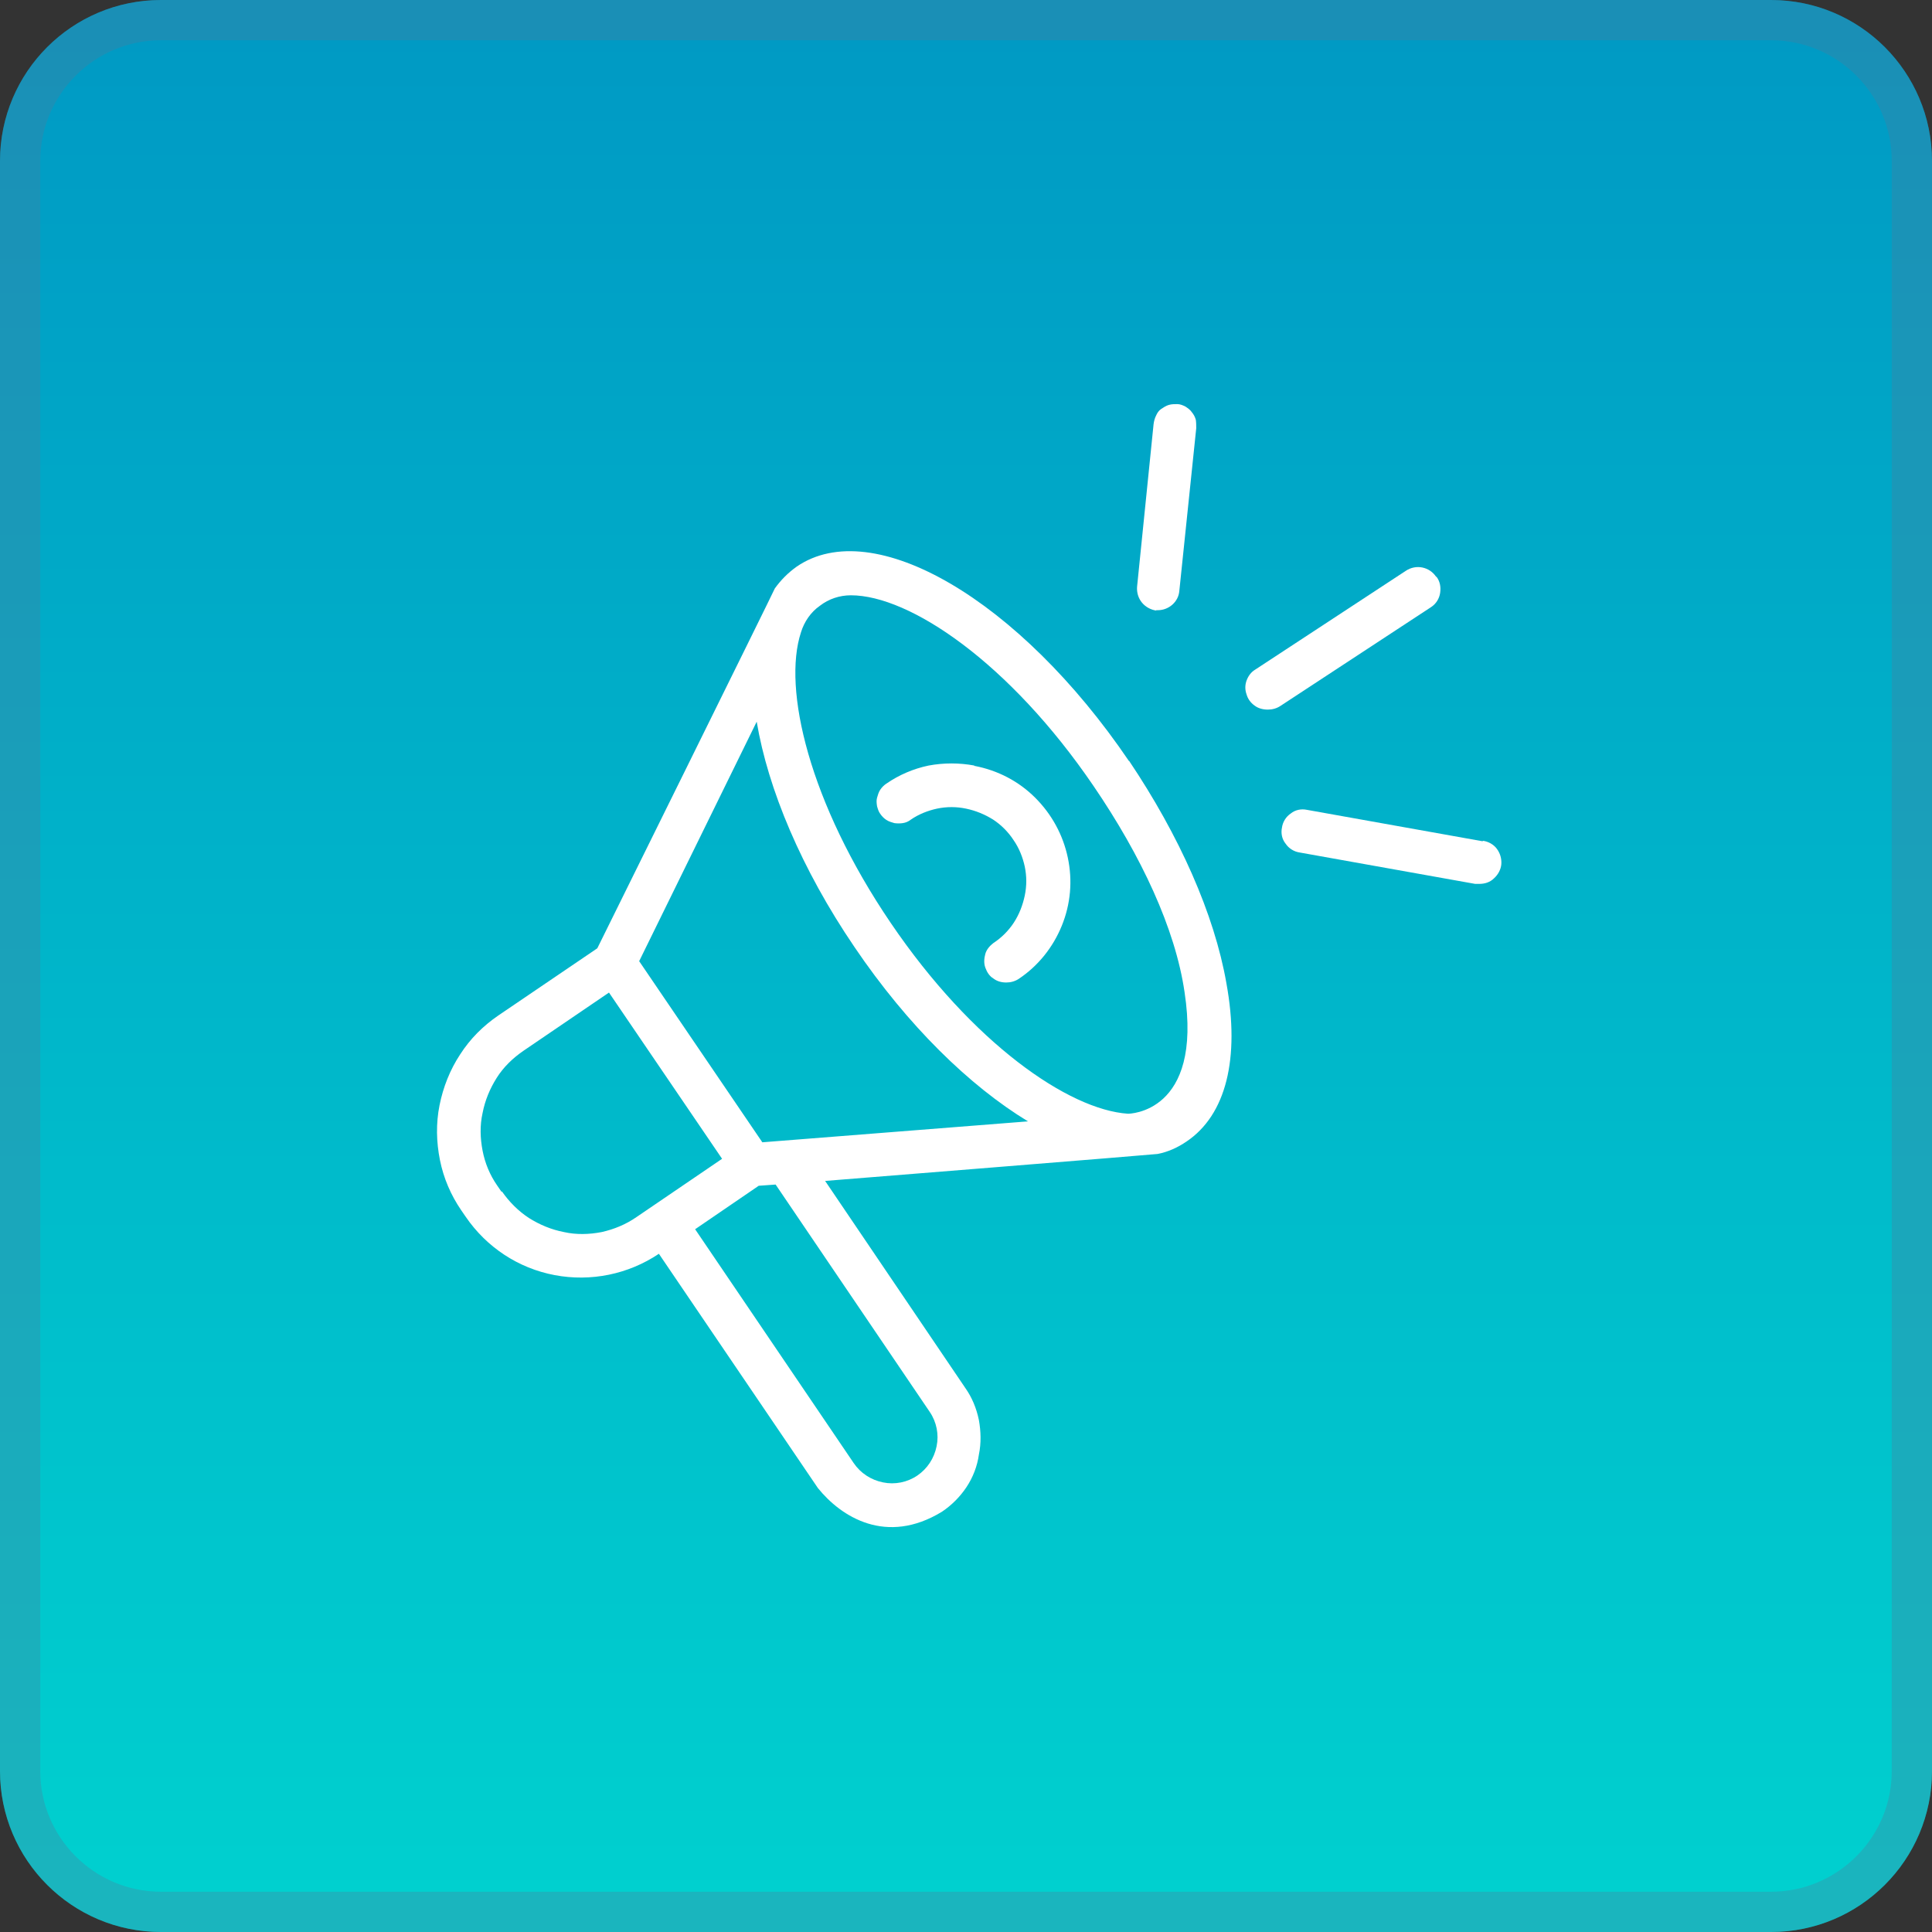
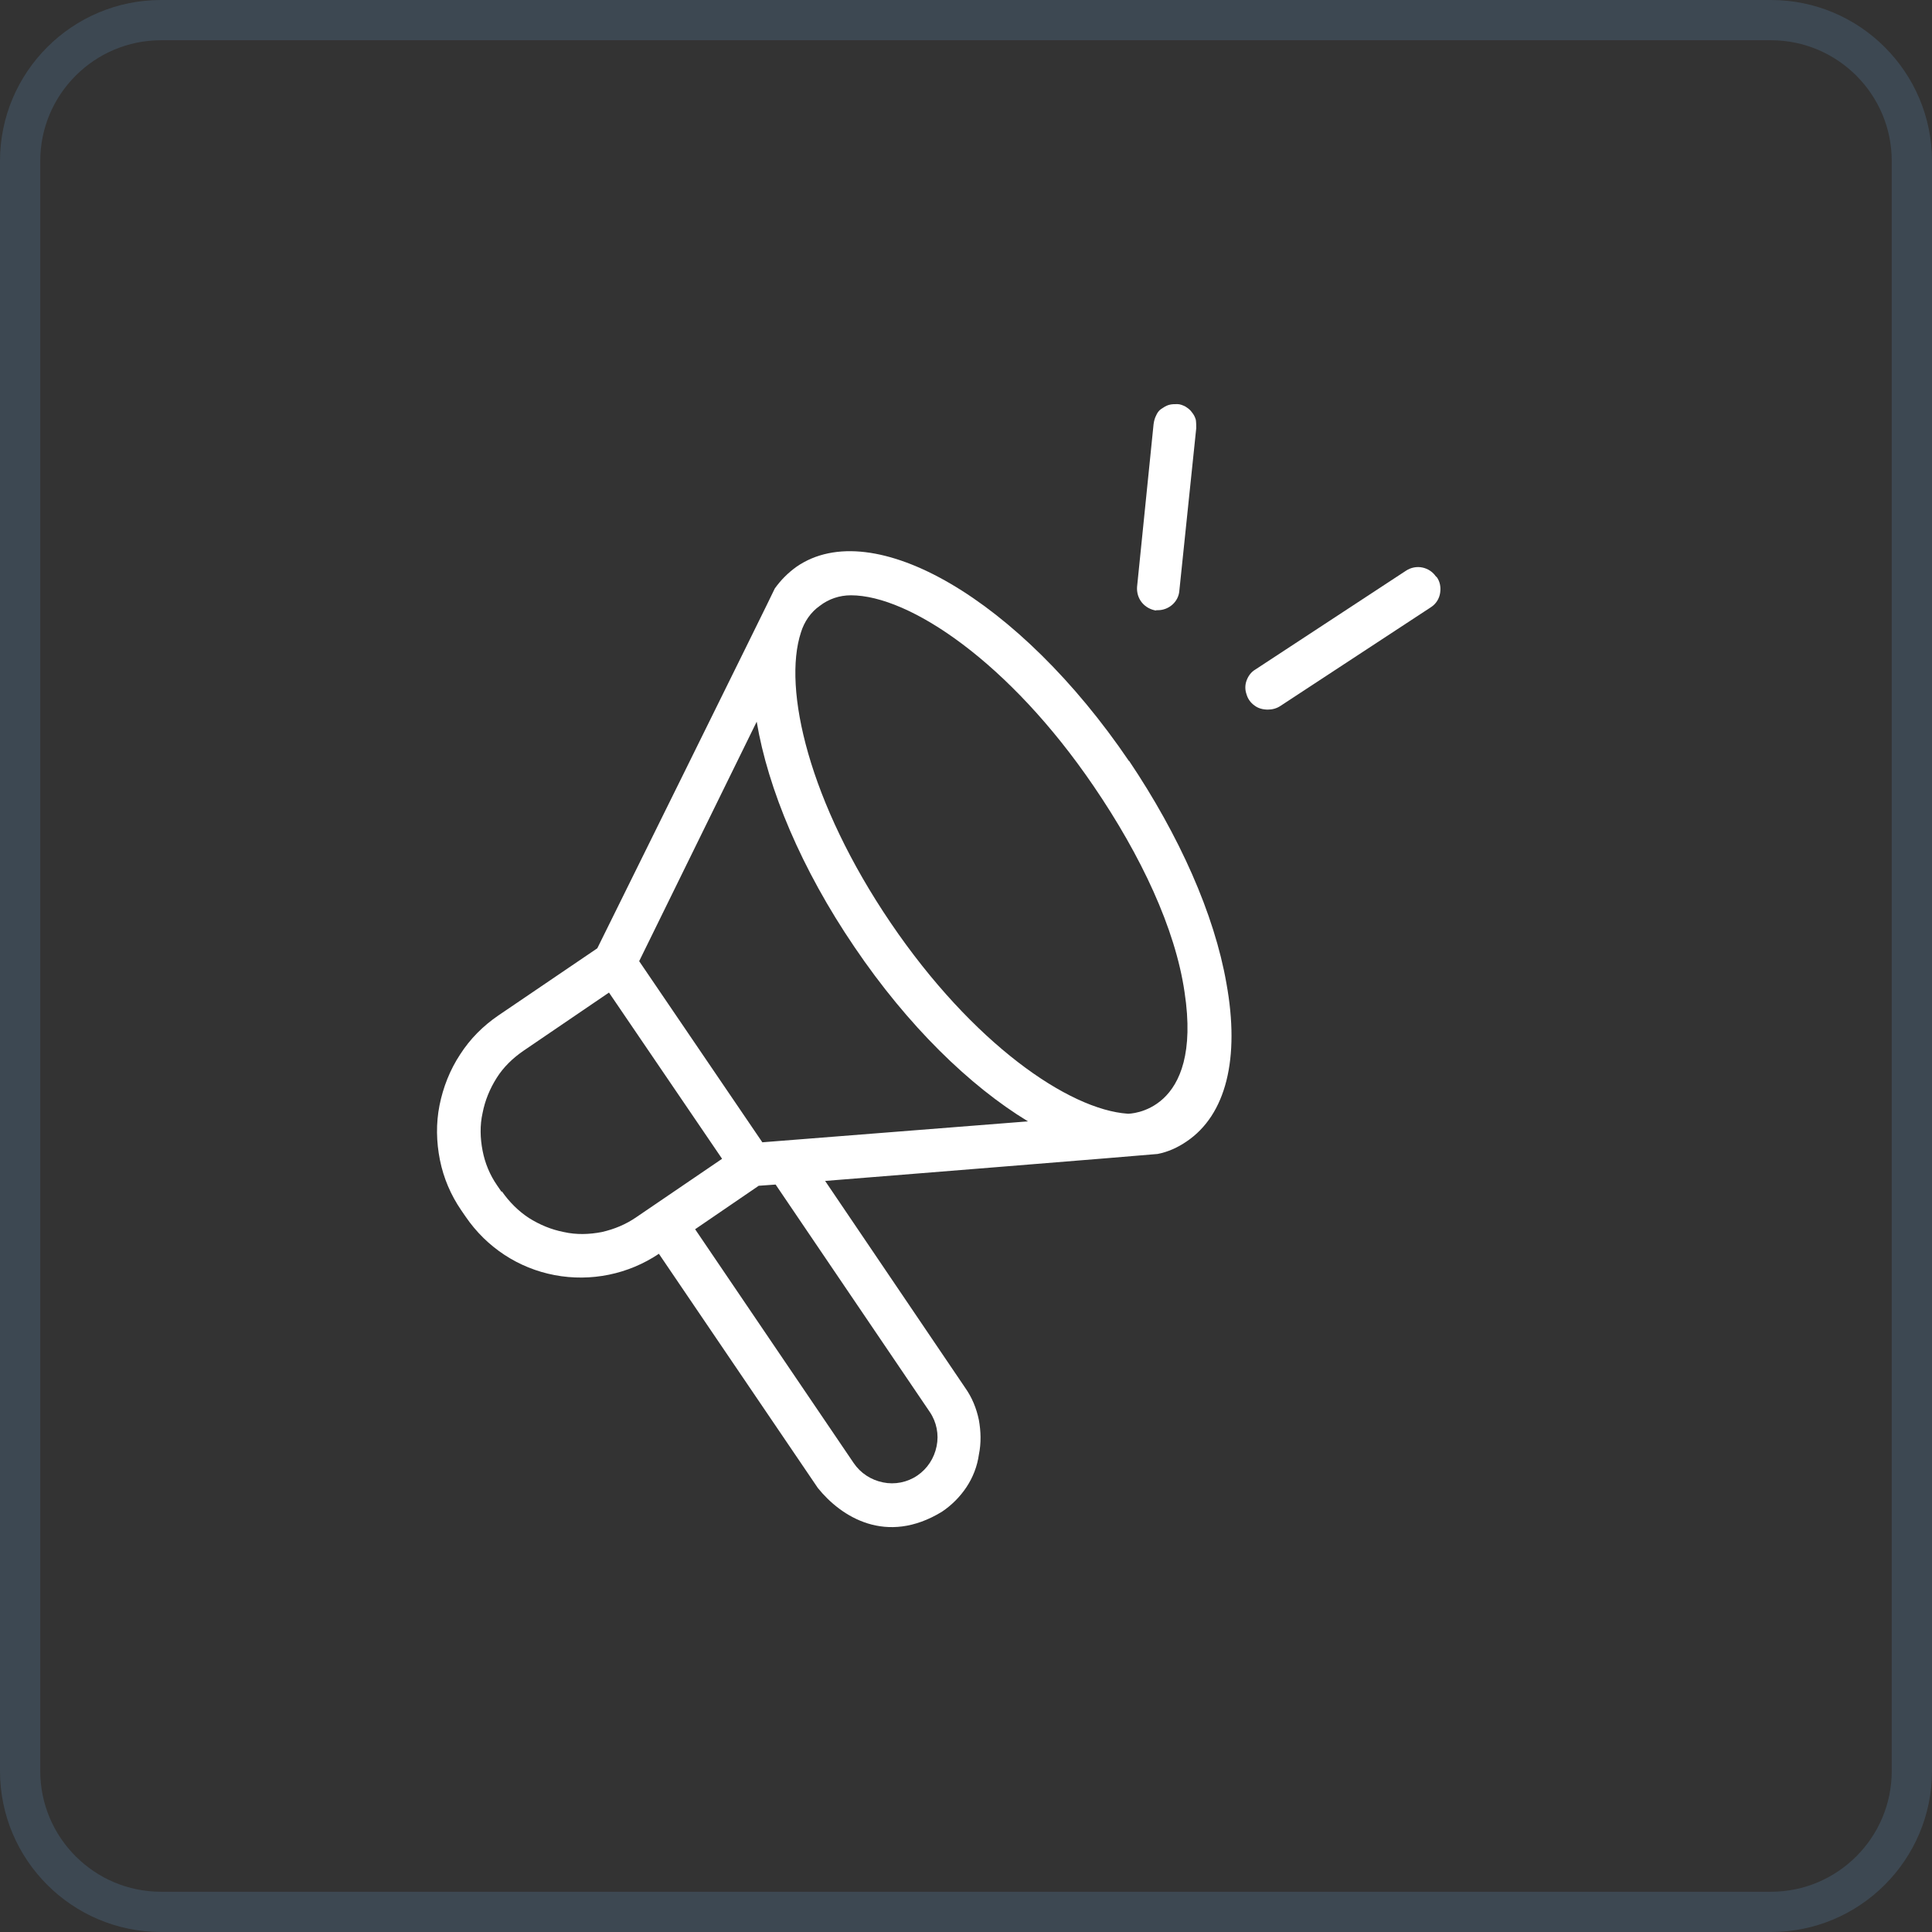
<svg xmlns="http://www.w3.org/2000/svg" id="Layer_2" data-name="Layer 2" viewBox="0 0 48 48">
  <rect x="0" y="0" width="48" height="48" fill="#333333" stroke="none" />
  <defs>
    <style>
      .cls-1, .cls-2 {
        fill: none;
      }

      .cls-3 {
        fill: url(#linear-gradient);
      }

      .cls-2 {
        stroke: rgba(84, 119, 154, .31);
      }

      .cls-4 {
        fill: #fff;
      }

      .cls-5 {
        clip-path: url(#clippath);
      }
    </style>
    <linearGradient id="linear-gradient" x1="24" y1="181.07" x2="24" y2="133.07" gradientTransform="translate(0 181.07) scale(1 -1)" gradientUnits="userSpaceOnUse">
      <stop offset="0" stop-color="#0099c4" />
      <stop offset="1" stop-color="#00d1cf" />
    </linearGradient>
    <clipPath id="clippath">
      <rect class="cls-1" x="10" y="10" width="28" height="28" />
    </clipPath>
  </defs>
  <g id="Layer_1-2" data-name="Layer 1">
    <g>
-       <path class="cls-3" d="M0,4C0,1.79,1.79,0,4,0h40c2.21,0,4,1.79,4,4v40c0,2.21-1.79,4-4,4H4c-2.21,0-4-1.79-4-4V4Z" />
      <path class="cls-2" d="M4,.5h40c1.93,0,3.5,1.57,3.5,3.5v40c0,1.93-1.57,3.5-3.5,3.5H4c-1.93,0-3.5-1.57-3.5-3.5V4C.5,2.07,2.07.5,4,.5Z" />
      <g class="cls-5">
        <g>
          <path class="cls-4" d="M28.05,18.91c-2.72-4.01-6.36-6.14-8.26-4.83-.21.15-.39.33-.54.54,0,.02-4.41,8.94-4.41,8.94l-2.46,1.67c-.38.26-.7.58-.95.97-.25.38-.42.81-.51,1.26-.09.45-.08.91.01,1.36.09.45.27.87.53,1.25l.11.16c.52.76,1.31,1.28,2.21,1.45.9.17,1.83-.02,2.59-.53l3.95,5.82c.58.72,1.7,1.43,3.08.59.24-.16.45-.37.61-.61.16-.24.27-.52.31-.81.06-.29.05-.58,0-.86-.06-.29-.17-.56-.34-.8l-3.48-5.14s8.23-.66,8.26-.67c.26-.05.5-.16.72-.31.98-.66,1.33-2.06.99-3.93-.3-1.72-1.17-3.67-2.42-5.53ZM12.46,29.61l-.11-.16c-.18-.26-.3-.55-.36-.86s-.07-.63,0-.94c.06-.31.18-.6.35-.87s.4-.49.66-.67l2.13-1.45,2.81,4.13-2.13,1.45c-.26.18-.55.3-.86.37-.31.06-.63.07-.94,0-.31-.06-.6-.18-.87-.35-.26-.17-.49-.4-.67-.66ZM23.1,35.08c.17.25.23.56.17.85-.06.3-.23.56-.48.73-.25.17-.56.23-.85.17-.3-.06-.56-.23-.73-.48l-3.94-5.81,1.58-1.08.42-.03,3.83,5.65ZM18.94,28.38l-3.06-4.5,2.92-5.95c.28,1.67,1.11,3.66,2.43,5.6,1.32,1.95,2.86,3.45,4.31,4.33l-6.6.52ZM28.02,27.67c-1.47-.1-3.86-1.75-5.89-4.74-2.03-2.99-2.69-5.82-2.23-7.22.08-.26.24-.5.47-.66.22-.17.49-.26.77-.26,1.46,0,3.94,1.67,6.03,4.74,1.18,1.73,2.03,3.54,2.26,5.12.46,3.02-1.4,3.02-1.4,3.02Z" />
-           <path class="cls-4" d="M24.21,19.02c-.38-.07-.76-.07-1.14,0-.38.08-.73.23-1.05.45-.06.04-.11.09-.15.15-.04.06-.06.13-.08.2s-.01.14,0,.21c.02.07.04.14.08.19.04.06.09.11.15.15.06.04.13.06.2.08.07.01.14.01.21,0,.07-.01.14-.04.19-.08.2-.14.43-.23.66-.28.24-.05.48-.05.72,0,.24.05.46.14.67.27.2.13.38.31.51.51.14.2.23.43.28.66.05.24.05.48,0,.72-.05.24-.14.47-.27.67-.13.2-.31.38-.51.51-.09.07-.17.16-.2.27s-.04.23,0,.34.1.21.2.27c.09.07.2.1.32.1.11,0,.22-.03.31-.09.48-.32.85-.78,1.07-1.32.22-.54.27-1.12.15-1.69s-.4-1.08-.81-1.49c-.41-.41-.93-.68-1.5-.79h-.02Z" />
          <path class="cls-4" d="M28.72,15.16h.05c.13,0,.26-.05.36-.14.1-.09.16-.21.17-.34l.42-4.04c0-.07,0-.14-.01-.21-.02-.07-.05-.13-.1-.19-.04-.06-.1-.1-.16-.14-.06-.03-.13-.06-.2-.06-.07,0-.14,0-.21.02-.07.02-.13.06-.19.1s-.1.1-.13.17c-.03.06-.05.13-.06.21l-.41,4.04c-.01.14.03.28.12.39.09.11.22.18.36.2Z" />
          <path class="cls-4" d="M35.68,14.33c-.08-.12-.2-.2-.34-.23-.14-.03-.29,0-.41.08l-3.75,2.46c-.1.06-.17.16-.21.27s-.04.23,0,.34c.03.11.1.21.2.28.09.07.21.1.33.1.11,0,.22-.03.31-.09l3.75-2.46c.12-.08.2-.21.22-.35.02-.14,0-.28-.09-.4Z" />
-           <path class="cls-4" d="M36.83,20.9l-4.36-.78c-.14-.03-.29,0-.4.09-.12.08-.2.21-.22.35-.03.14,0,.29.09.4.08.12.21.2.35.22l4.36.78h.1c.14,0,.27-.04.37-.14.1-.09.17-.22.18-.35.01-.14-.03-.27-.11-.38s-.21-.18-.34-.2h0Z" />
        </g>
      </g>
    </g>
  </g>
</svg>